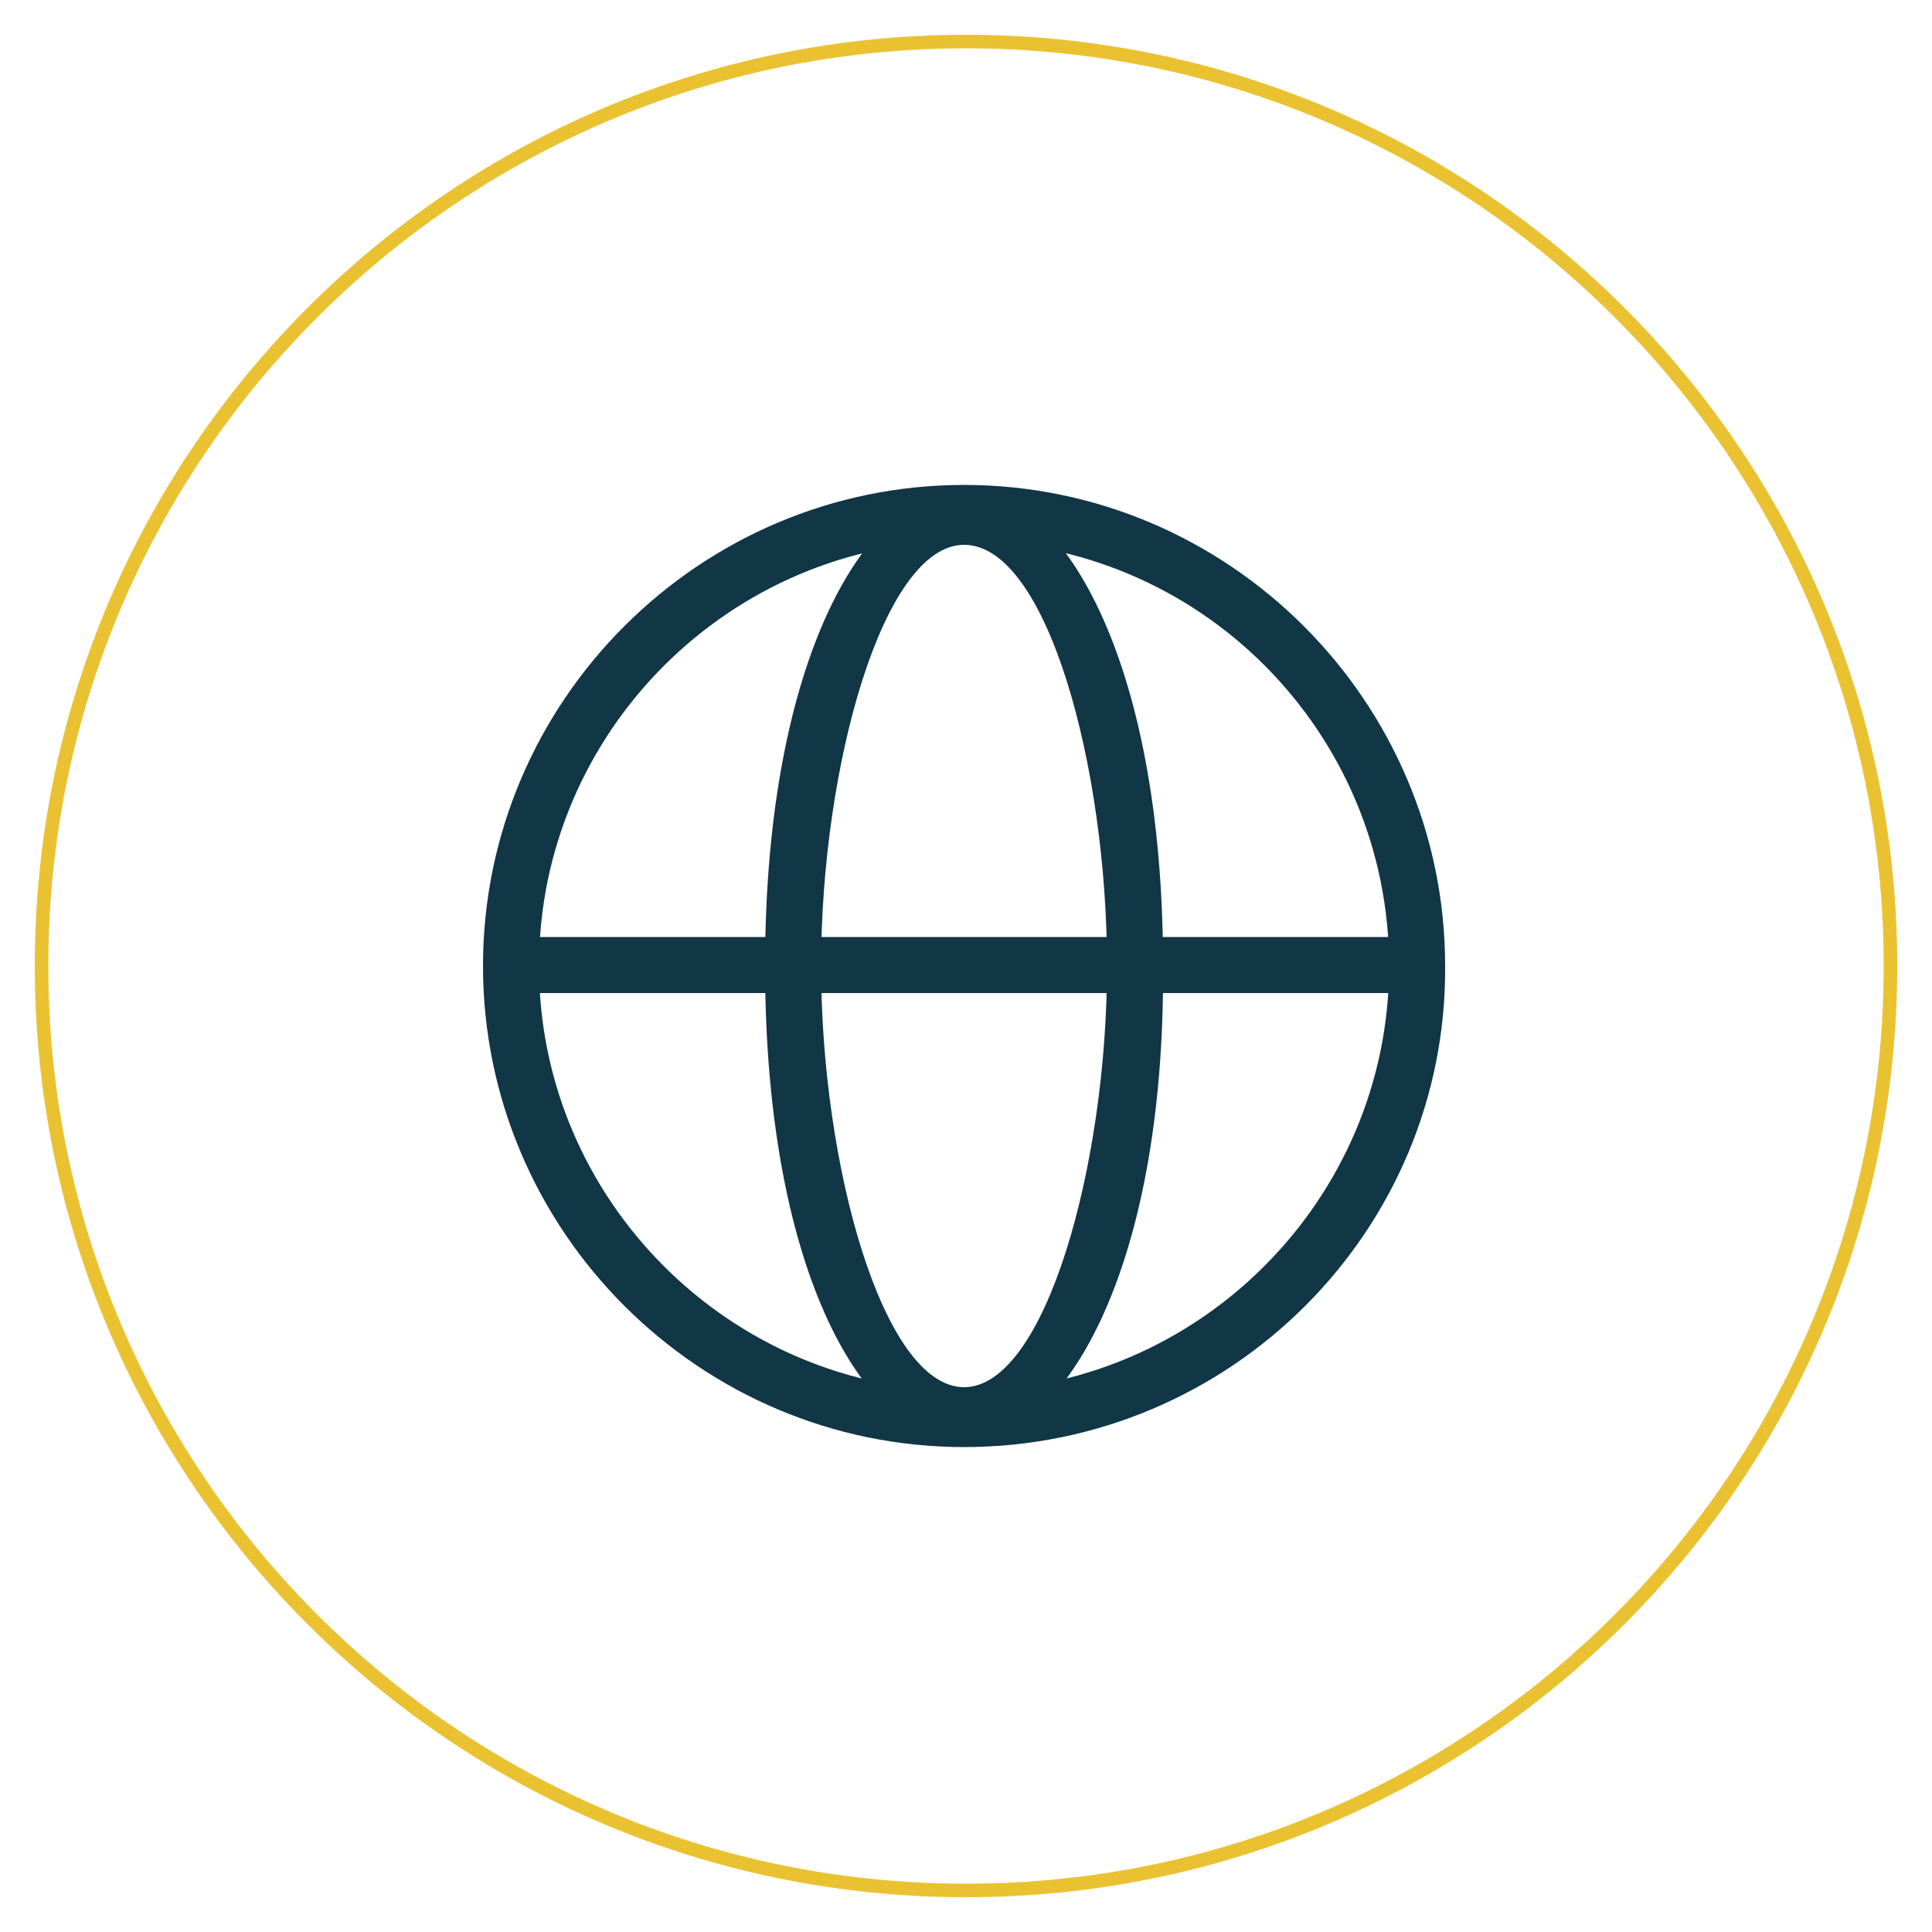
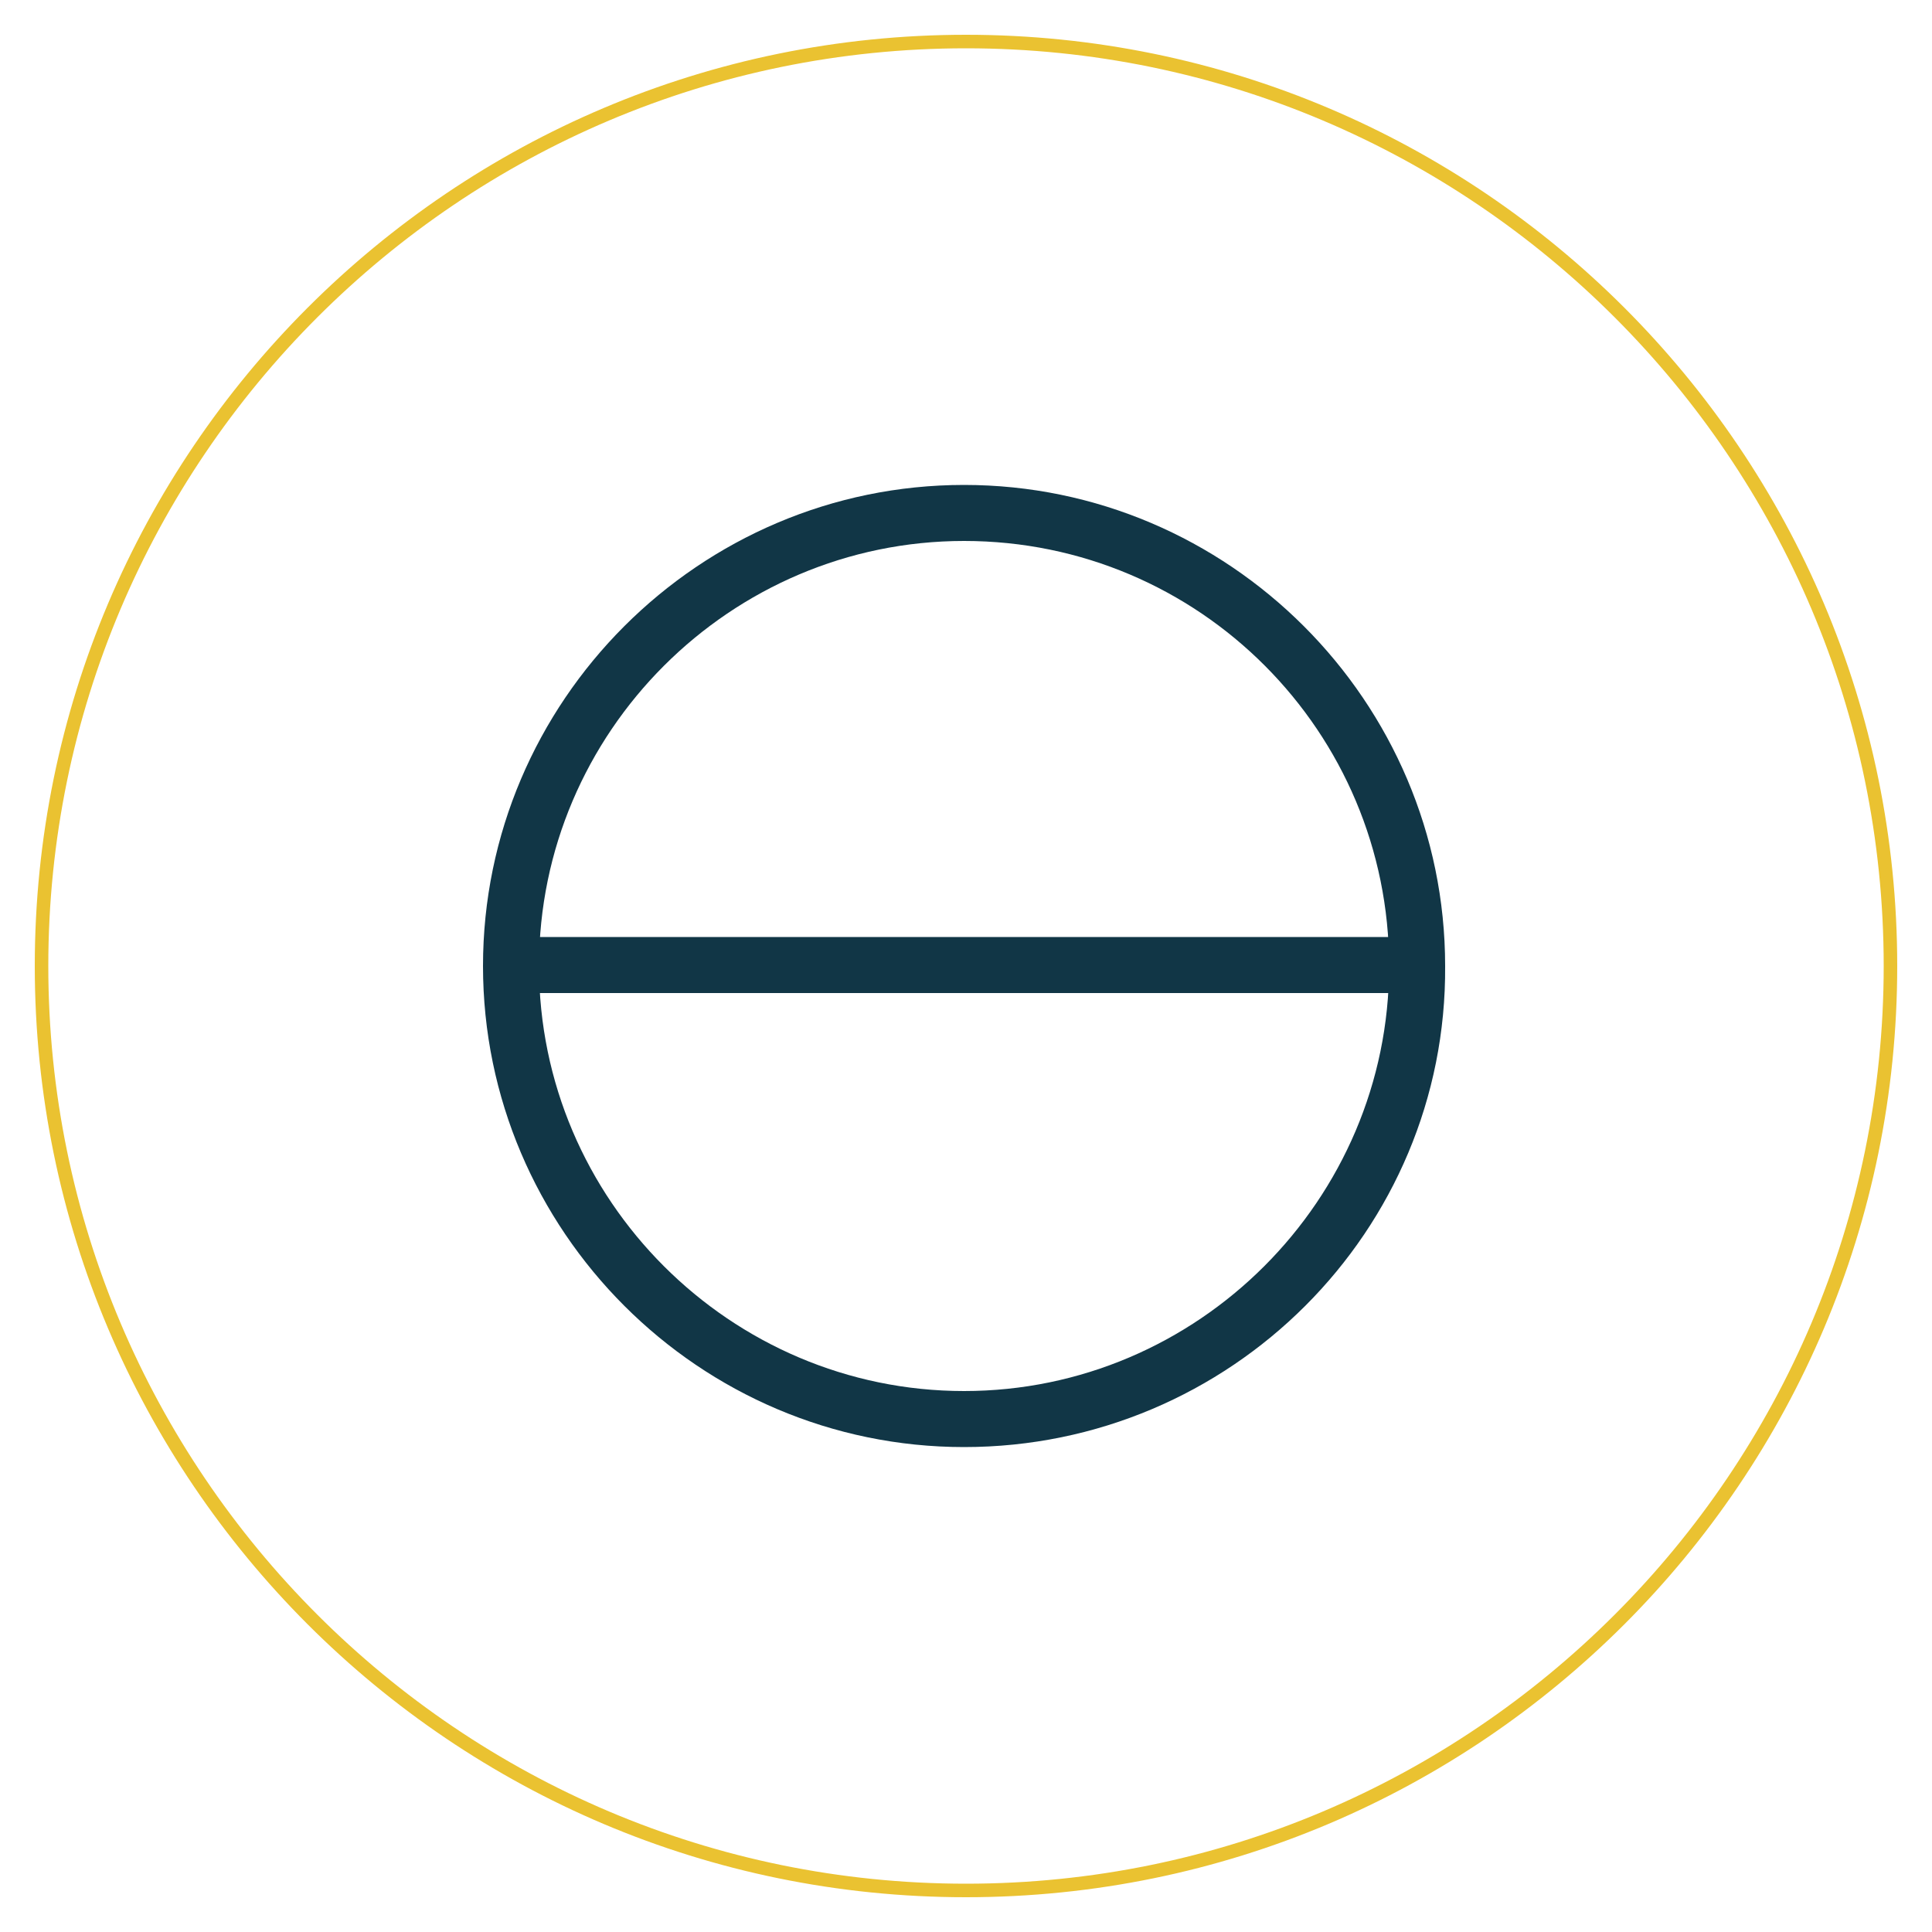
<svg xmlns="http://www.w3.org/2000/svg" version="1.1" id="Capa_8" x="0px" y="0px" viewBox="0 0 100 100" style="enable-background:new 0 0 100 100;" xml:space="preserve">
  <style type="text/css">
	.st0{fill:#113646;}
	.st1{fill:#EAC231;}
</style>
  <g>
    <g>
      <path class="st0" d="M49.9,74.9C36.2,74.9,25,63.7,25,50c0-13.7,11.2-24.9,24.9-24.9c13.7,0,24.9,11.2,24.9,24.9    C74.9,63.7,63.7,74.9,49.9,74.9 M49.9,28c-12.1,0-22,9.9-22,22c0,12.1,9.9,22,22,22c12.1,0,22-9.9,22-22    C71.9,37.9,62.1,28,49.9,28" />
-       <path class="st0" d="M49.9,74.7c-5,0-10.3-8.6-10.3-24.7c0-16,5.3-24.7,10.3-24.7c5,0,10.3,8.7,10.3,24.7    C60.3,66,54.9,74.7,49.9,74.7 M49.9,28.2c-4.2,0-7.4,11.5-7.4,21.8c0,10.3,3.2,21.8,7.4,21.8c4.2,0,7.4-11.5,7.4-21.8    C57.3,39.7,54.2,28.2,49.9,28.2" />
      <rect x="26.5" y="48.5" class="st0" width="46.9" height="2.9" />
    </g>
    <path class="st1" d="M2.5,50C2.5,23.8,23.8,2.5,50,2.5c26.2,0,47.5,21.3,47.5,47.5c0,26.2-21.3,47.5-47.5,47.5   C23.8,97.5,2.5,76.2,2.5,50 M1.8,50c0,26.6,21.6,48.2,48.2,48.2c26.6,0,48.2-21.6,48.2-48.2S76.6,1.8,50,1.8   C23.4,1.8,1.8,23.4,1.8,50" />
  </g>
</svg>